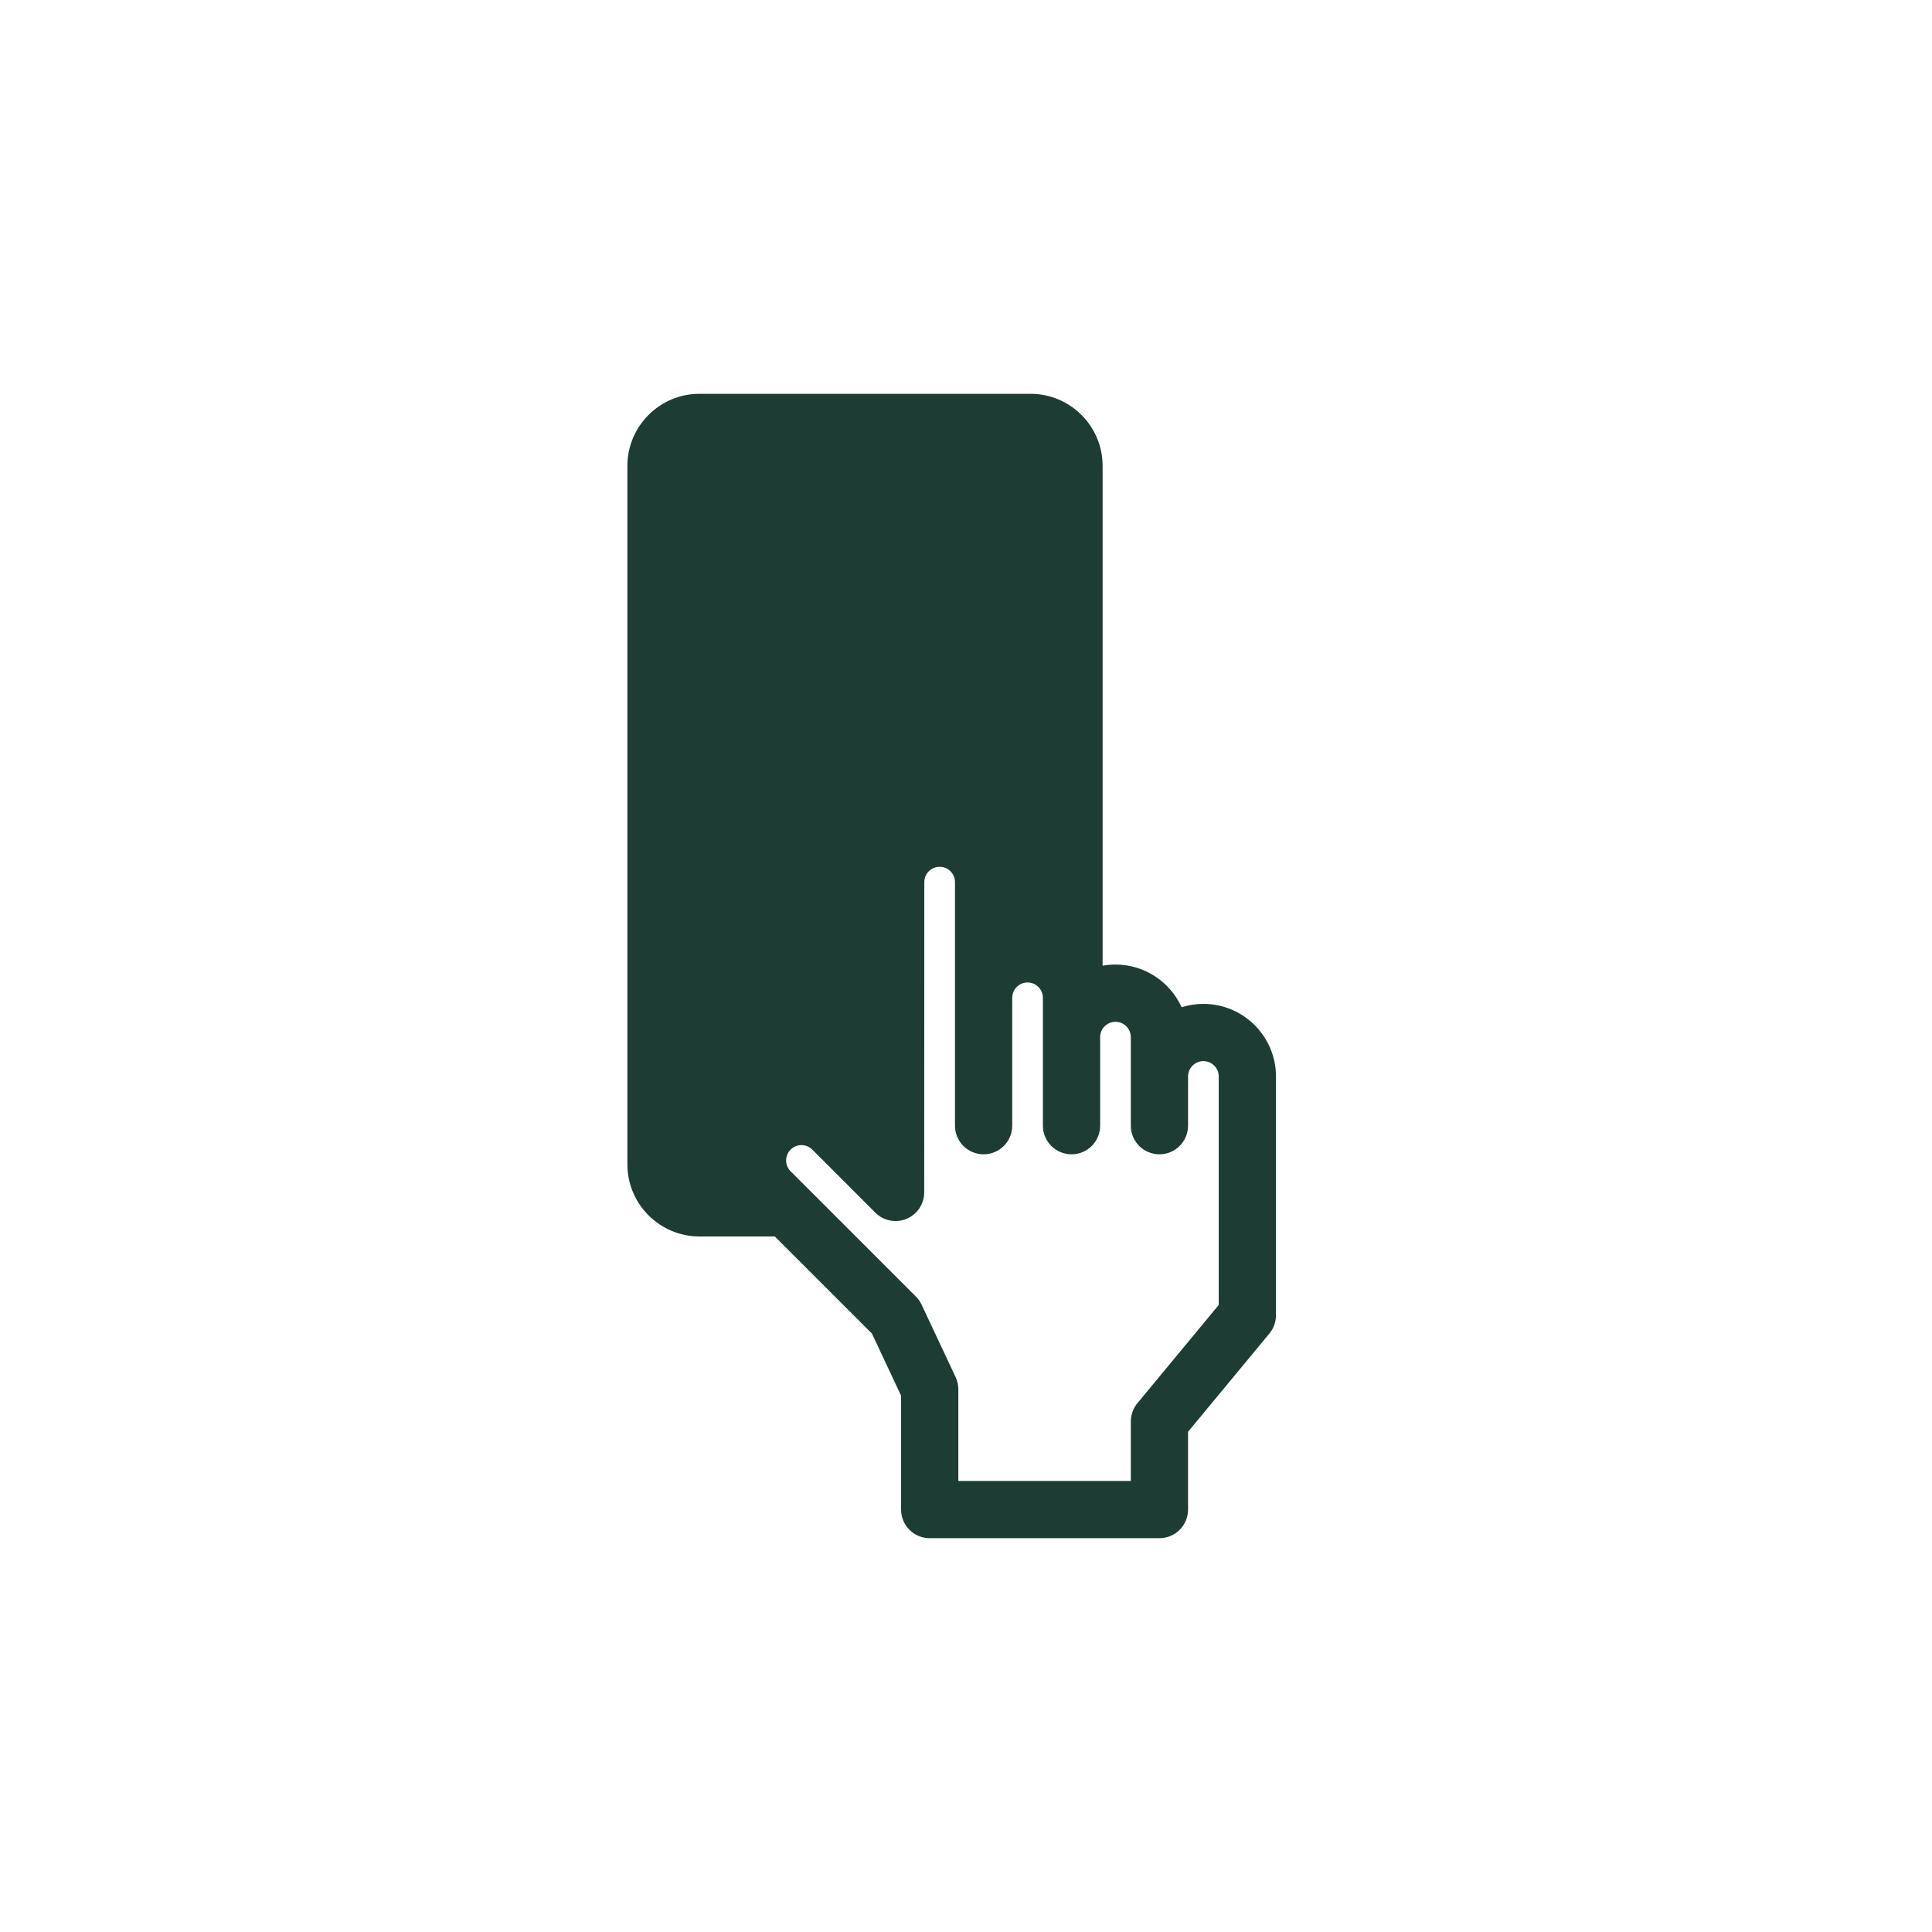
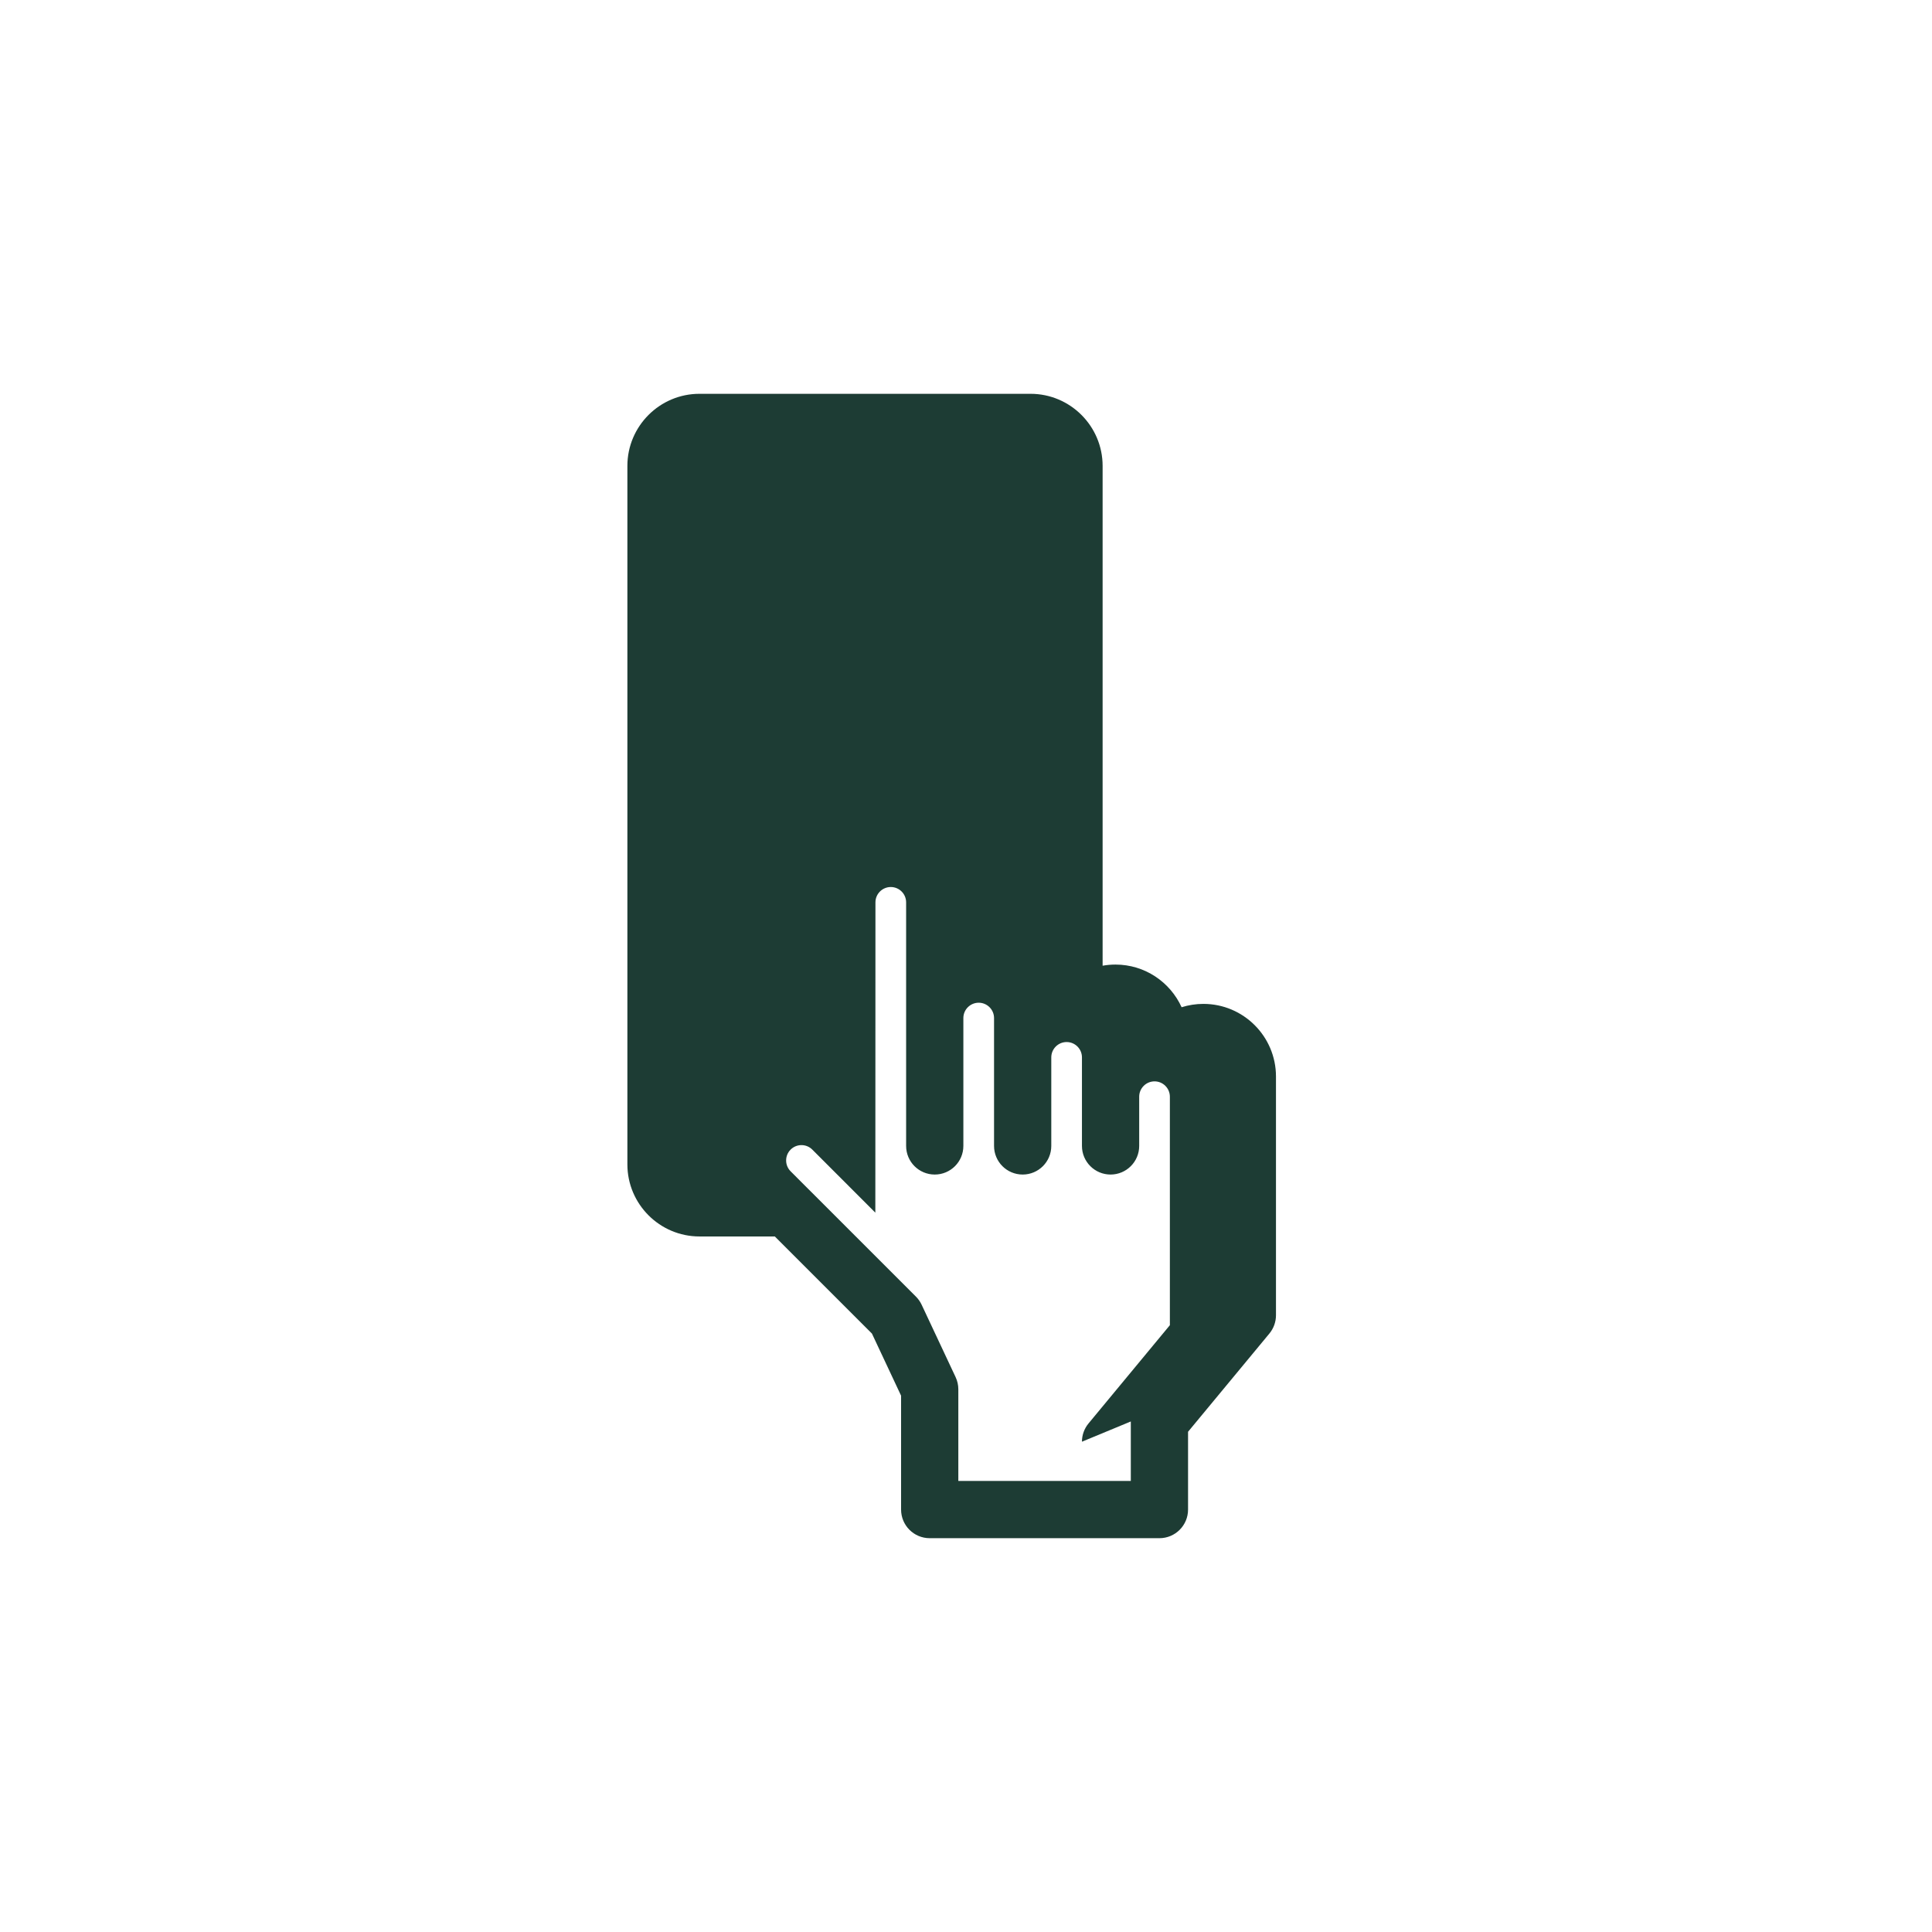
<svg xmlns="http://www.w3.org/2000/svg" id="Icons" viewBox="0 0 1080 1080">
  <defs>
    <style>.cls-1{fill:#1d3c34;}</style>
  </defs>
-   <path class="cls-1" d="M672.71,561.18c-4.24,0-8.34.66-12.18,1.87-6.39-14.05-20.55-23.85-36.97-23.85-2.45,0-4.86.22-7.19.64,0,0,0,0,0,0v-279.4c0-22.22-18.08-40.3-40.3-40.3h-185.06c-22.22,0-40.3,18.08-40.3,40.3v390.45c0,22.22,18.08,40.3,40.3,40.3h42.12l54.29,54.29,16.29,34.71v63.67c0,8.84,7.16,16,16,16h128.42c8.84,0,16-7.16,16-16v-43.49l45.48-54.93c2.37-2.87,3.67-6.48,3.67-10.2v-133.48c0-22.38-18.2-40.58-40.57-40.58ZM632.13,794.61v33.25h-96.42v-51.24c0-2.35-.52-4.67-1.51-6.79l-19-40.48c-.79-1.68-1.86-3.21-3.17-4.52l-59.05-59.05-1.81-1.8c-.07-.07-.13-.14-.2-.2l-9.01-9.02c-3.34-3.34-3.34-8.78,0-12.12,3.34-3.35,8.78-3.35,12.12-.01l13.06,13.06,22.18,22.19c4.57,4.58,11.45,5.95,17.43,3.47,5.98-2.47,9.88-8.31,9.88-14.78l.02-46.14.04-127.32c0-4.73,3.85-8.57,8.58-8.57s8.57,3.84,8.57,8.57v136.16c0,8.84,7.16,16,16,16s16-7.16,16-16v-71.48c0-4.73,3.85-8.57,8.57-8.57s8.58,3.84,8.58,8.57v71.48c0,8.84,7.16,16,16,16s16-7.16,16-16v-49.5c0-4.73,3.84-8.57,8.57-8.57s8.57,3.84,8.57,8.57v49.5c0,8.84,7.17,16,16,16s16-7.16,16-16v-27.51c0-4.73,3.85-8.58,8.58-8.58s8.57,3.85,8.57,8.58v127.72l-45.47,54.92c-2.38,2.88-3.68,6.48-3.68,10.21Z" />
+   <path class="cls-1" d="M672.71,561.18c-4.24,0-8.34.66-12.18,1.87-6.39-14.05-20.55-23.85-36.97-23.85-2.45,0-4.86.22-7.19.64,0,0,0,0,0,0v-279.4c0-22.22-18.08-40.3-40.3-40.3h-185.06c-22.22,0-40.3,18.08-40.3,40.3v390.45c0,22.22,18.08,40.3,40.3,40.3h42.12l54.29,54.29,16.29,34.71v63.67c0,8.84,7.16,16,16,16h128.42c8.84,0,16-7.16,16-16v-43.49l45.48-54.93c2.37-2.87,3.67-6.48,3.67-10.2v-133.48c0-22.38-18.2-40.58-40.57-40.58ZM632.13,794.61v33.25h-96.42v-51.24c0-2.35-.52-4.67-1.51-6.79l-19-40.48c-.79-1.68-1.86-3.21-3.17-4.52l-59.05-59.05-1.81-1.8c-.07-.07-.13-.14-.2-.2l-9.01-9.02c-3.34-3.34-3.34-8.78,0-12.12,3.34-3.35,8.78-3.35,12.12-.01l13.06,13.06,22.18,22.19l.02-46.14.04-127.32c0-4.73,3.85-8.57,8.58-8.57s8.57,3.84,8.57,8.57v136.16c0,8.84,7.16,16,16,16s16-7.16,16-16v-71.48c0-4.73,3.85-8.57,8.57-8.57s8.58,3.84,8.58,8.57v71.48c0,8.84,7.16,16,16,16s16-7.16,16-16v-49.5c0-4.73,3.84-8.57,8.57-8.57s8.57,3.84,8.57,8.57v49.5c0,8.84,7.17,16,16,16s16-7.16,16-16v-27.51c0-4.73,3.85-8.58,8.58-8.58s8.57,3.85,8.57,8.58v127.72l-45.47,54.92c-2.38,2.88-3.68,6.48-3.68,10.21Z" />
</svg>